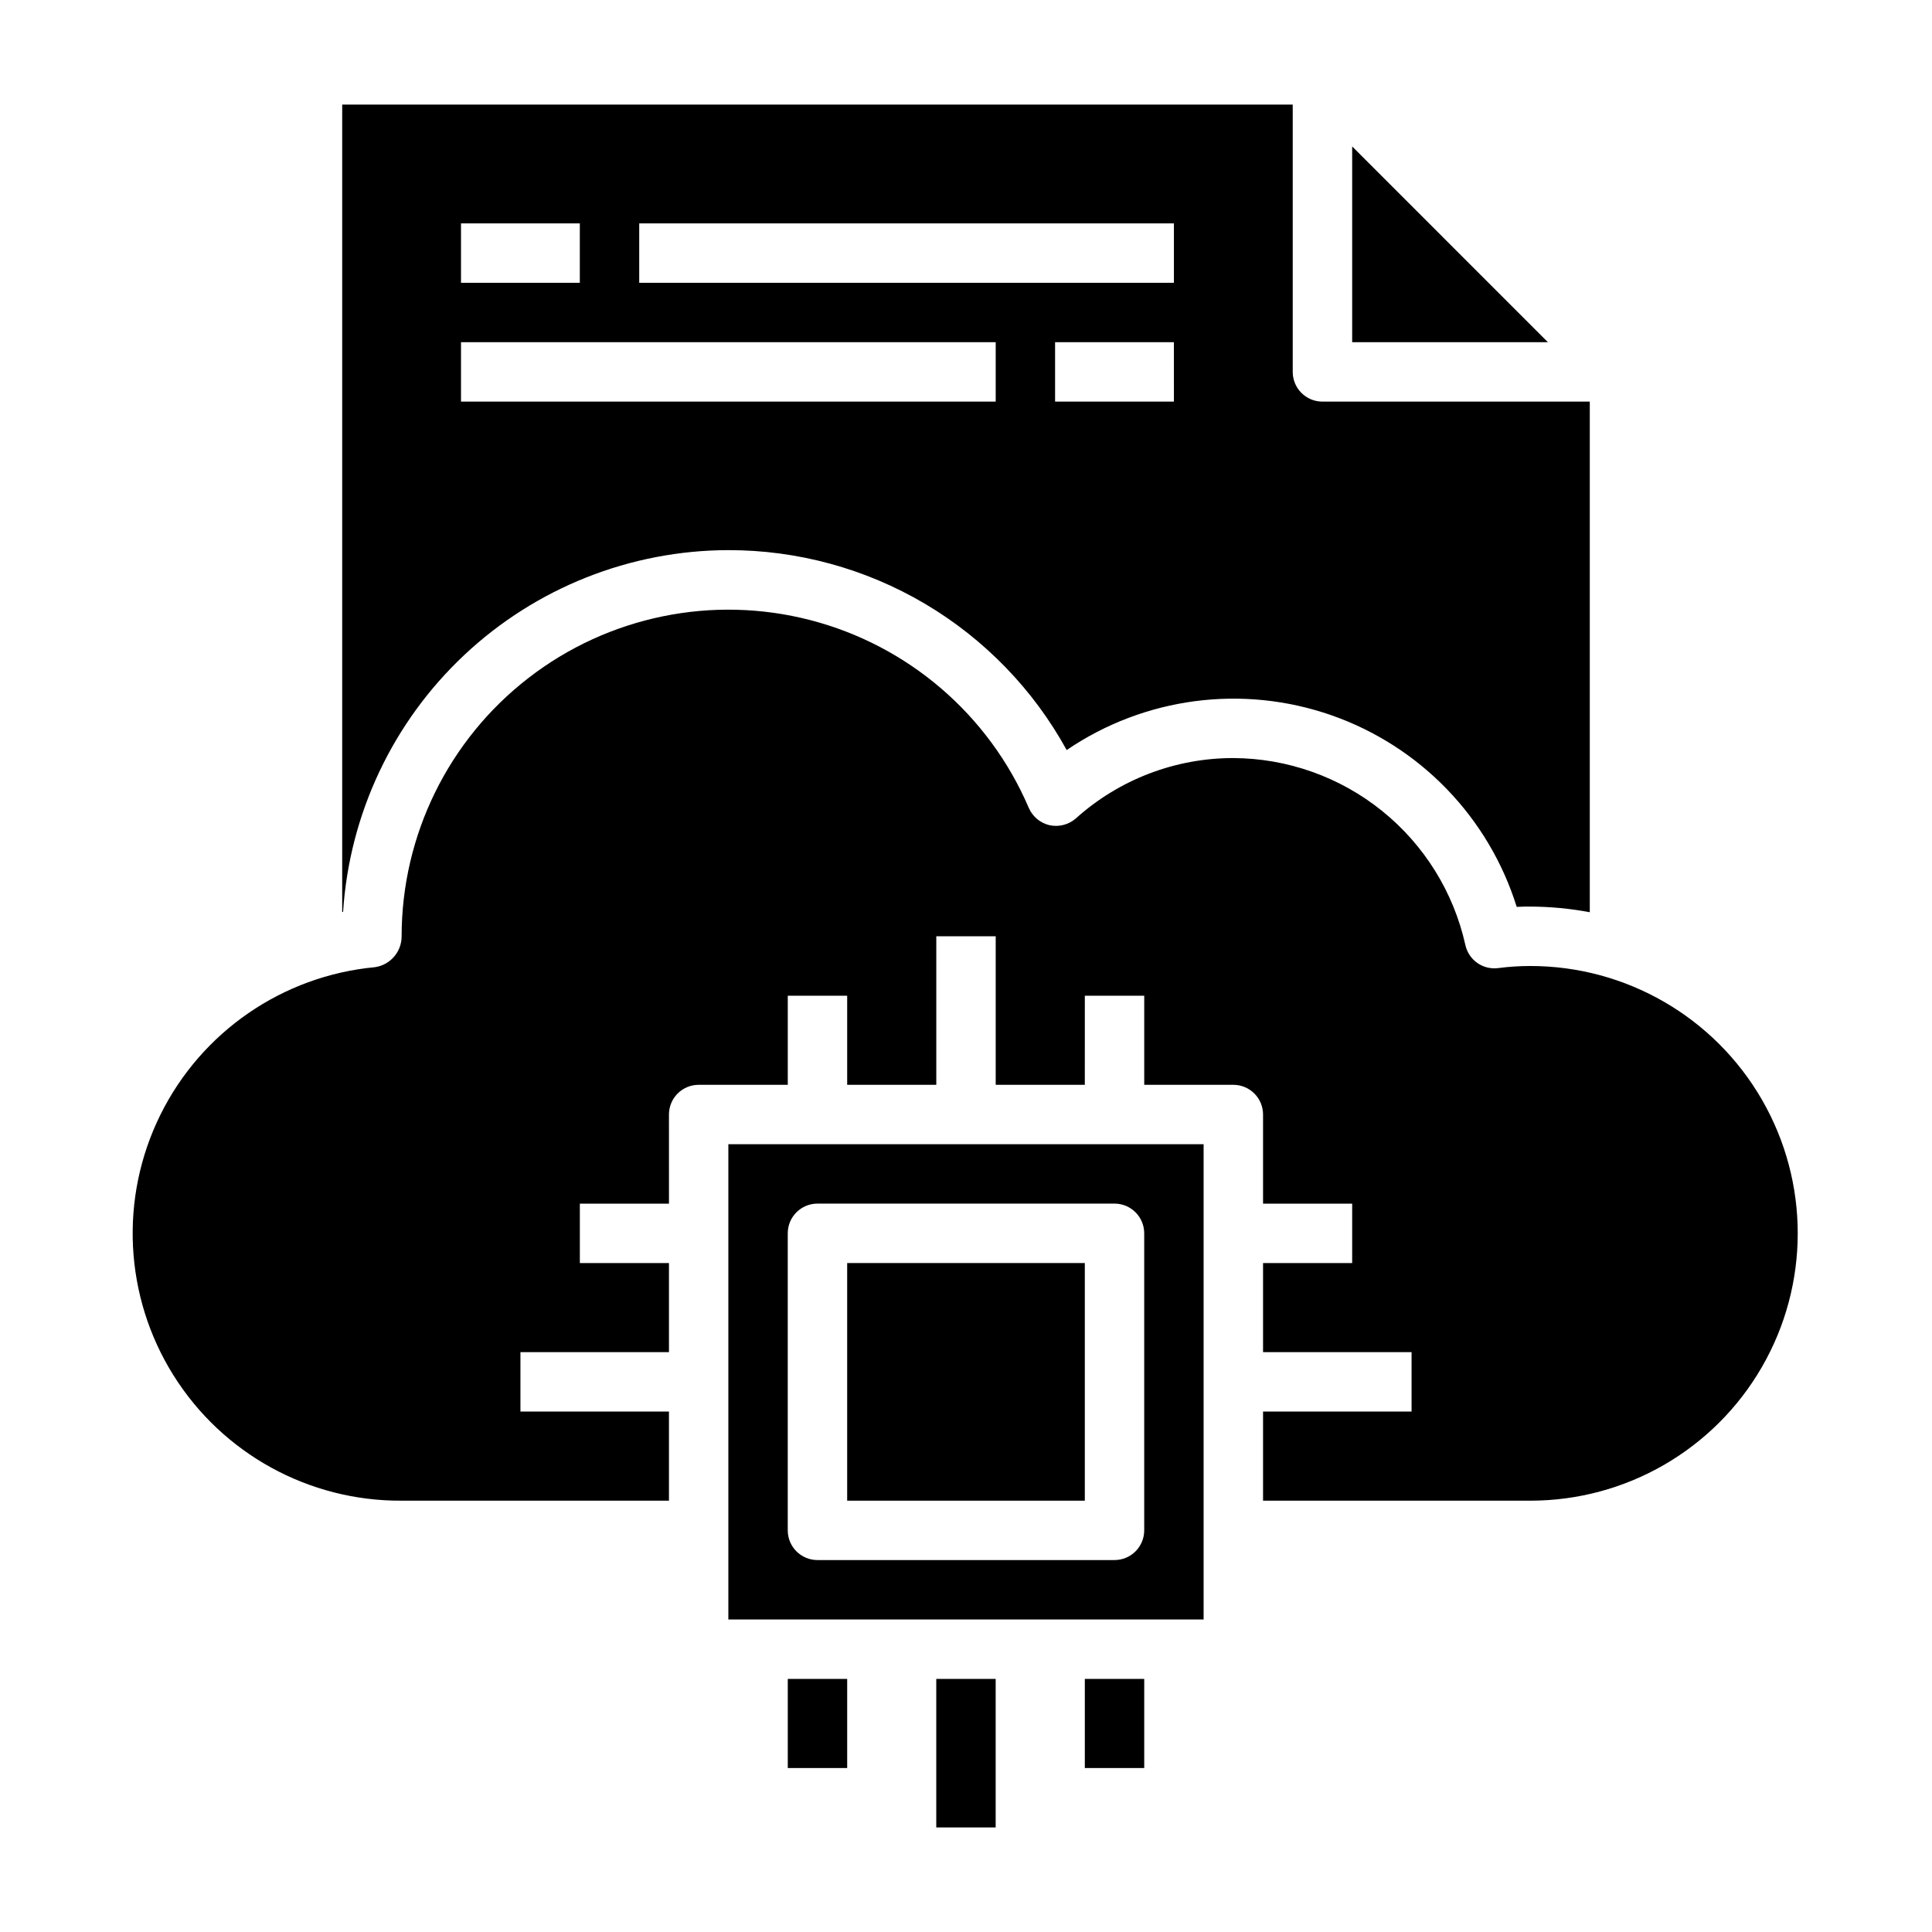
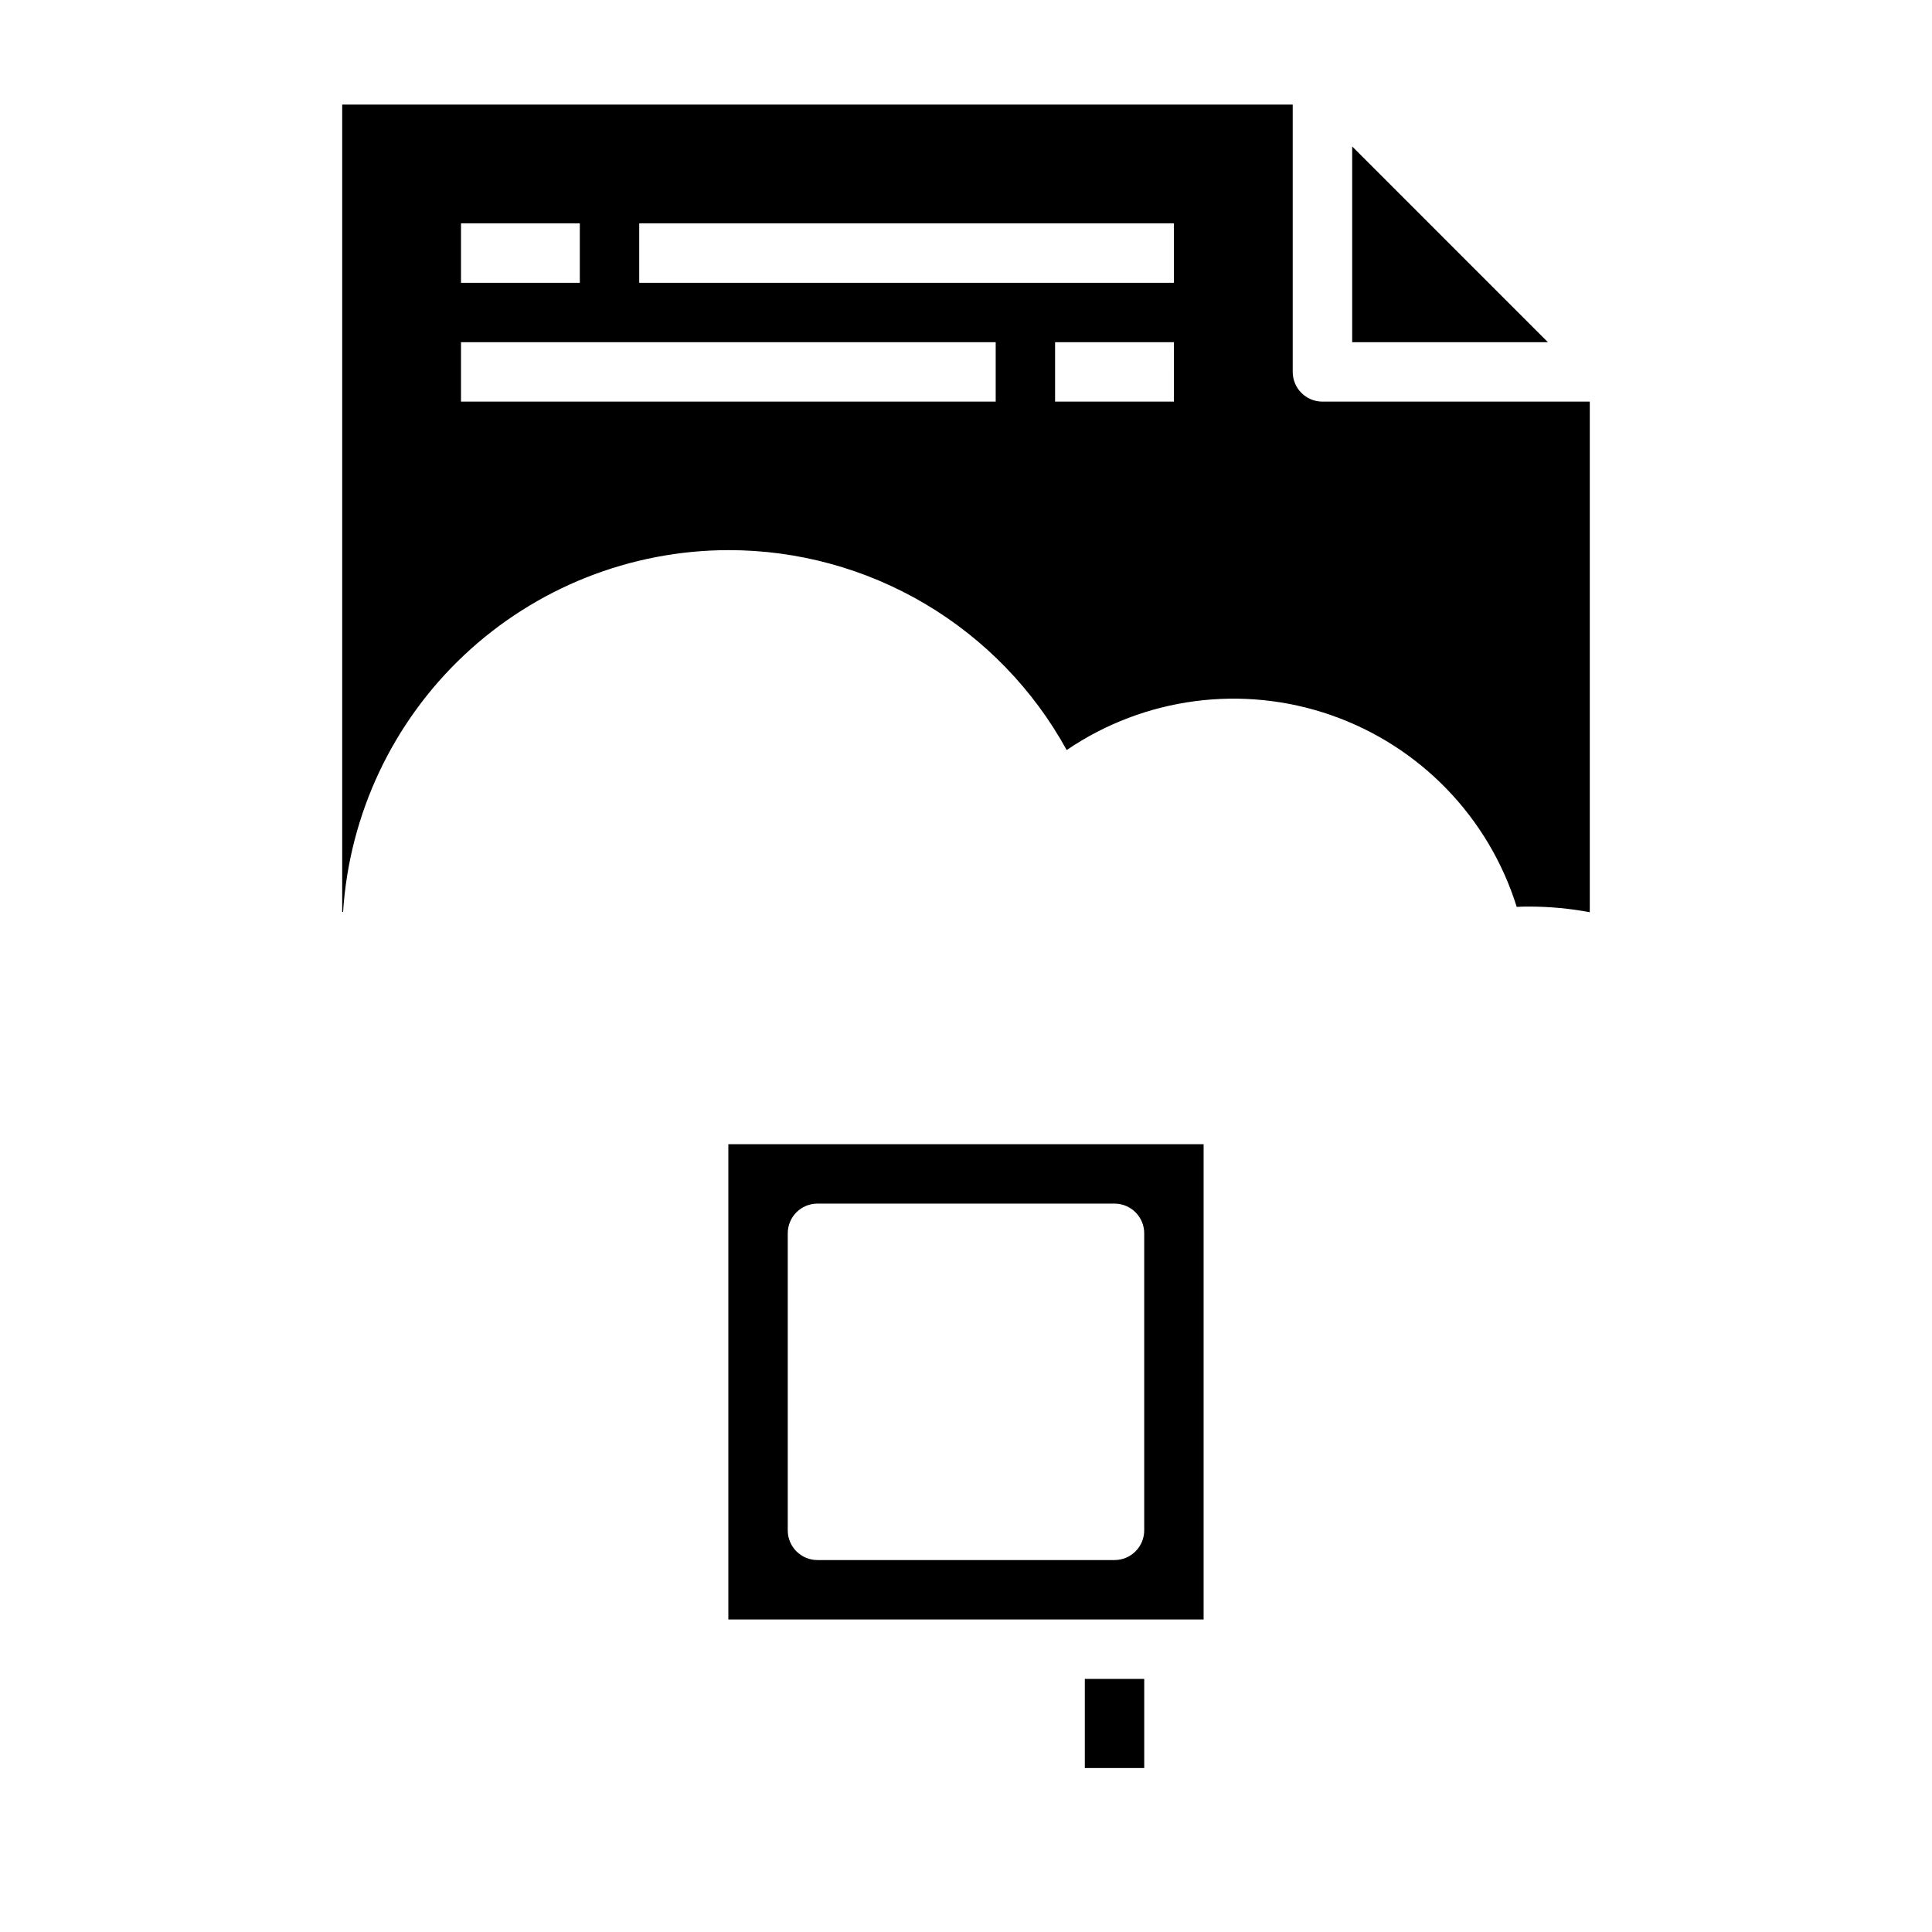
<svg xmlns="http://www.w3.org/2000/svg" fill="#000000" width="800px" height="800px" version="1.1" viewBox="144 144 512 512">
  <g>
    <path d="m337.02 573.18h125.95v-125.95h-125.95zm15.742-102.34c0-4.348 3.523-7.871 7.871-7.871h78.723c2.086 0 4.09 0.828 5.566 2.305 1.477 1.477 2.305 3.477 2.305 5.566v78.719c0 2.09-0.828 4.09-2.305 5.566-1.477 1.477-3.481 2.305-5.566 2.305h-78.723c-4.348 0-7.871-3.523-7.871-7.871z" />
    <path d="m502.34 182.81v51.879h51.875z" />
    <path d="m337.02 289.79c18.32-0.02 36.312 4.887 52.086 14.207 15.777 9.324 28.754 22.715 37.574 38.773 20.586-14.008 46.586-17.434 70.094-9.242 23.512 8.195 41.75 27.039 49.168 50.805 1.258-0.078 2.441-0.078 3.621-0.078 5.281 0.02 10.555 0.52 15.746 1.496v-135.32h-70.852c-4.348 0-7.871-3.523-7.871-7.871v-70.848h-251.9v213.96h0.234c1.684-25.953 13.168-50.293 32.125-68.094 18.957-17.805 43.969-27.738 69.977-27.789zm118.08-39.359h-31.492v-15.742h31.488zm-141.7-47.23h141.7v15.742h-141.7zm-47.23 0h31.488v15.742h-31.488zm0 31.488h141.7v15.742h-141.7z" />
-     <path d="m549.57 400c-2.844-0.004-5.684 0.18-8.5 0.551-4.07 0.543-7.871-2.129-8.738-6.141-3.125-14-10.906-26.52-22.078-35.516-11.168-8.996-25.062-13.934-39.402-14-15.406-0.012-30.266 5.684-41.723 15.98-1.918 1.68-4.516 2.352-7.008 1.809-2.469-0.578-4.516-2.305-5.508-4.644-10.559-24.621-31.918-42.973-57.852-49.699-25.934-6.723-53.52-1.066-74.711 15.328-21.195 16.391-33.605 41.668-33.617 68.457 0.012 4.117-3.012 7.609-7.086 8.188-24.461 2.309-45.977 17.129-56.859 39.156s-9.574 48.121 3.453 68.953c13.031 20.828 35.922 33.422 60.492 33.273h70.848v-23.617h-39.359v-15.742h39.359v-23.617h-23.613v-15.742h23.617l-0.004-23.617c0-4.348 3.523-7.871 7.871-7.871h23.617v-23.617h15.742v23.617h23.617v-39.363h15.742v39.359h23.617l0.004-23.613h15.742v23.617h23.617c2.086 0 4.09 0.828 5.566 2.305 1.477 1.477 2.305 3.477 2.305 5.566v23.617h23.617v15.742h-23.617v23.617h39.359v15.742h-39.359v23.617h70.848c25.312 0 48.699-13.504 61.355-35.426 12.656-21.918 12.656-48.926 0-70.848-12.656-21.918-36.043-35.422-61.355-35.422z" />
-     <path d="m368.51 478.72h62.977v62.977h-62.977z" />
-     <path d="m392.12 588.93h15.742v39.359h-15.742z" />
    <path d="m431.49 588.93h15.742v23.617h-15.742z" />
-     <path d="m352.77 588.93h15.742v23.617h-15.742z" />
  </g>
</svg>